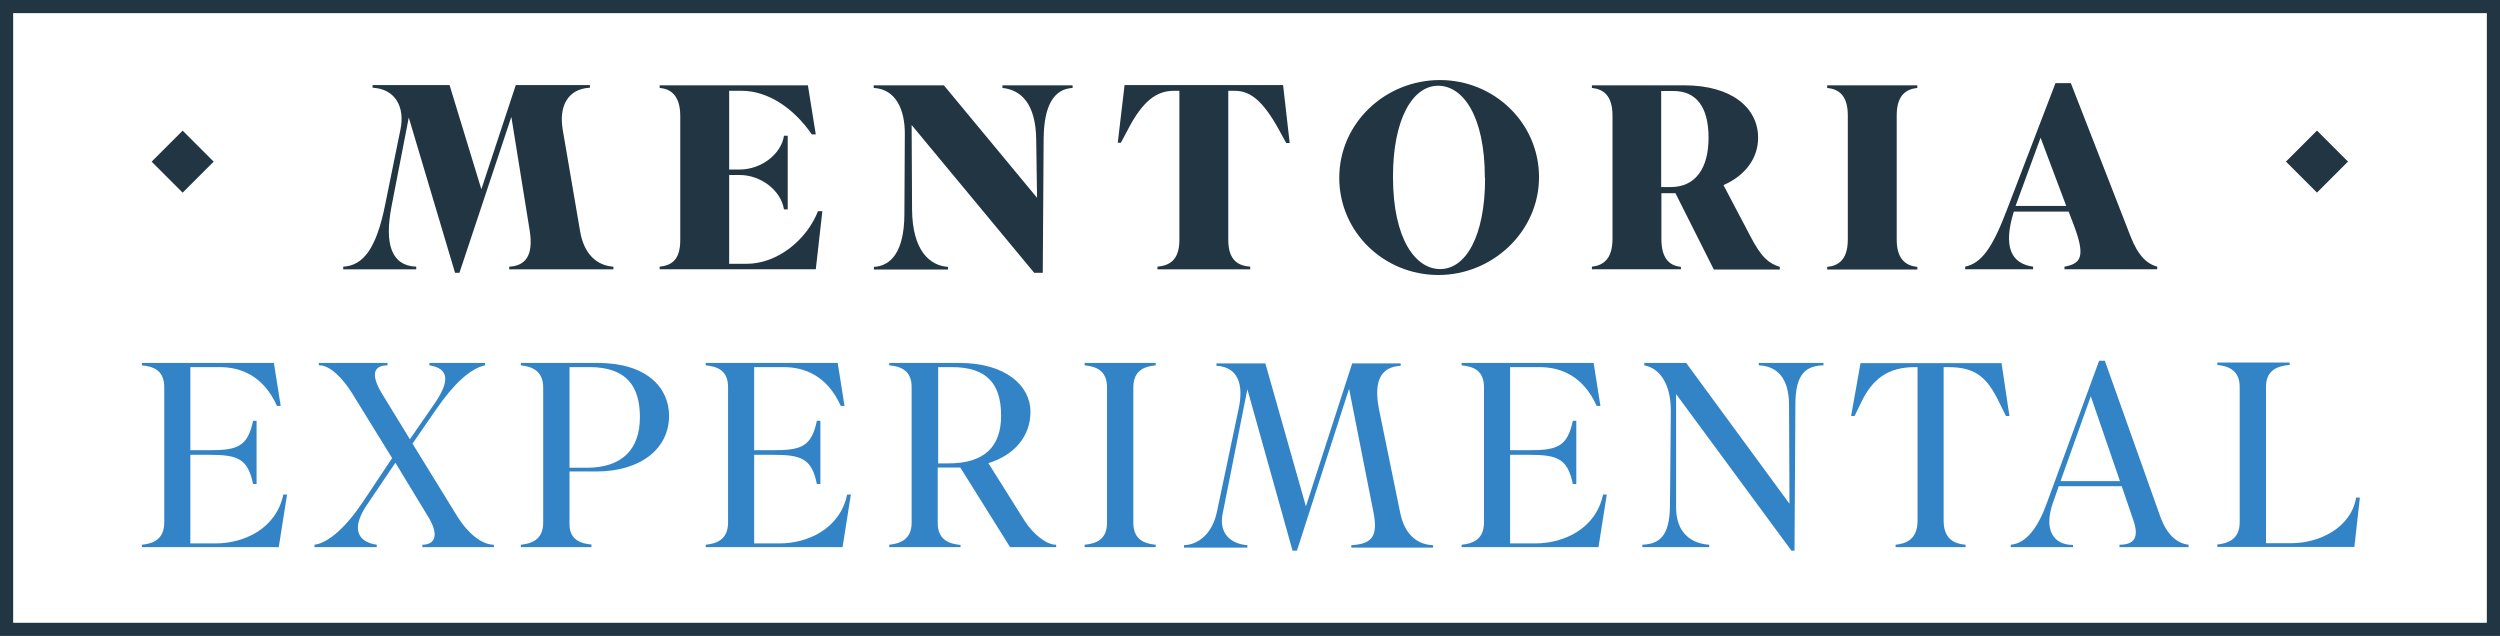
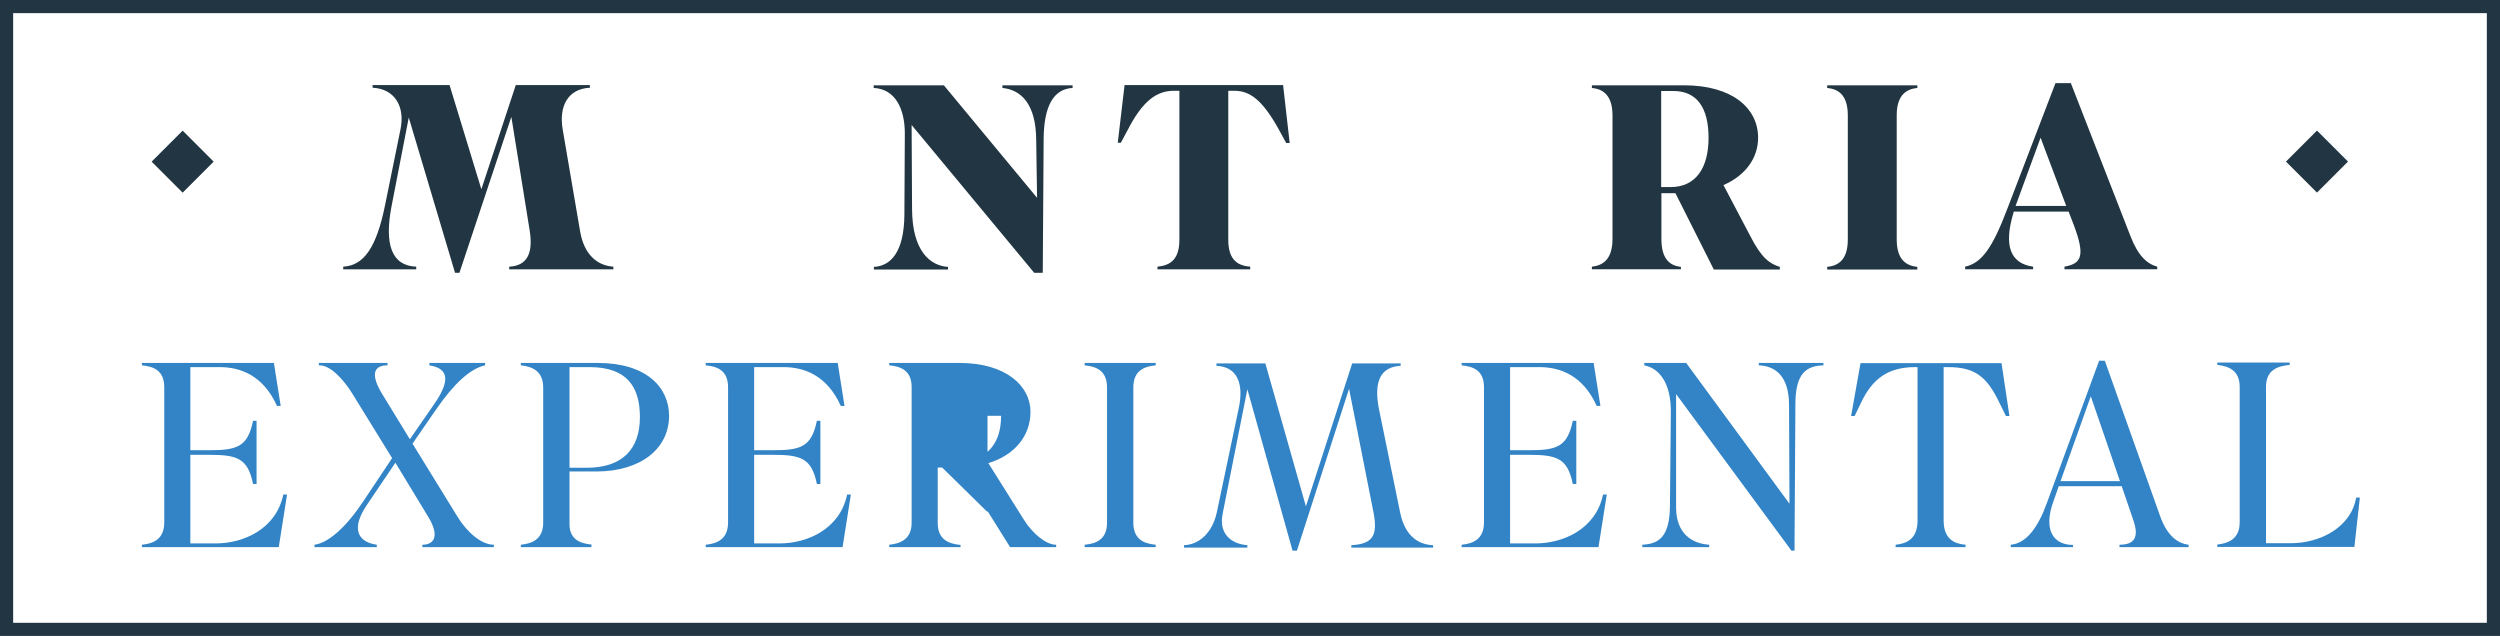
<svg xmlns="http://www.w3.org/2000/svg" id="Camada_1" data-name="Camada 1" viewBox="0 0 114 29">
  <defs>
    <style>      .cls-1 {        fill: #3384c6;      }      .cls-2 {        fill: #213642;      }    </style>
  </defs>
  <path class="cls-2" d="M113.4.6v27.8H.6V.6h112.8M114,0H0v29h114V0h0Z" />
  <g>
    <path class="cls-2" d="M23.31,5.35l-2.36,7.09h-.2l-2.11-7.08-.79,4.07c-.32,1.68-.01,2.69,1.13,2.73v.12h-3.33v-.12c.92-.05,1.51-.83,1.91-2.81l.7-3.44c.22-1.04-.25-1.86-1.27-1.91v-.12h3.51l1.45,4.75,1.57-4.75h3.38v.12c-1.02.05-1.42.86-1.24,1.91l.79,4.62c.18,1.08.78,1.58,1.52,1.63v.12h-4.75v-.12c.77-.04,1.1-.54.94-1.61l-.84-5.21Z" />
-     <path class="cls-2" d="M37.2,12.28h-7.12v-.12c.48-.05.94-.25.94-1.21v-5.66c0-.96-.46-1.24-.94-1.28v-.12h6.76l.36,2.24h-.18c-.82-1.19-1.99-1.99-3.21-1.99h-.56v3.59h.48c1,0,1.9-.72,2.02-1.54h.17v3.36h-.17c-.14-.88-1.07-1.57-2.02-1.57h-.48v4.05h.79c1.44,0,2.76-1.12,3.26-2.4h.2l-.3,2.65Z" />
    <path class="cls-2" d="M47.16,12.44l-5.59-6.74.02,3.84c.01,1.9.82,2.58,1.64,2.63v.12h-3.38v-.12c.77-.04,1.38-.68,1.39-2.39l.02-3.65c.01-1.16-.43-2.07-1.42-2.12v-.12h3.2l4.25,5.13-.04-2.67c-.02-1.58-.66-2.25-1.54-2.34v-.12h3.2v.12c-.88.05-1.31.84-1.32,2.34l-.04,6.09h-.42Z" />
    <path class="cls-2" d="M58.51,3.89l.3,2.63h-.16l-.35-.64c-.74-1.33-1.31-1.74-2.01-1.74h-.28v6.8c0,.97.49,1.18,1,1.22v.12h-4.23v-.12c.5-.05,1-.25,1-1.22v-6.8h-.25c-.79,0-1.43.46-2.12,1.81l-.3.56h-.14l.31-2.63h7.24Z" />
-     <path class="cls-2" d="M61.07,8.11c0-2.51,2.11-4.46,4.59-4.46s4.52,1.96,4.52,4.43-2.11,4.46-4.59,4.46-4.52-1.96-4.52-4.43ZM67.71,8.12c0-2.89-1.03-4.21-2.13-4.21-1.16,0-2.06,1.51-2.06,4.15,0,2.88,1.05,4.21,2.15,4.21,1.17,0,2.05-1.5,2.05-4.15Z" />
    <path class="cls-2" d="M76.64,12.28h-4.05v-.12c.48-.05.94-.31.94-1.27v-5.62c0-.96-.46-1.21-.94-1.26v-.12h4.2c2.22,0,3.38,1.06,3.38,2.39,0,.94-.59,1.73-1.58,2.16l1.21,2.3c.53,1.04.89,1.28,1.36,1.43v.12h-3.01l-1.75-3.48h-.64v2.09c0,.96.43,1.22.89,1.27v.12ZM75.75,8.53h.43c1.14,0,1.73-.86,1.73-2.25s-.55-2.13-1.6-2.13h-.56v4.39Z" />
    <path class="cls-2" d="M87.43,4.01c-.47.05-.94.29-.94,1.25v5.66c0,.96.47,1.2.94,1.25v.12h-4.11v-.12c.48-.05.94-.29.94-1.25v-5.66c0-.96-.46-1.2-.94-1.25v-.12h4.11v.12Z" />
    <path class="cls-2" d="M92.7,12.28h-3.09v-.12c.74-.16,1.24-.83,1.92-2.63l2.2-5.74h.7l2.72,6.98c.35.9.75,1.26,1.22,1.39v.12h-4.23v-.12c.76-.14.97-.46.42-1.91l-.23-.6h-2.5c-.5,1.61-.12,2.37.88,2.51v.12ZM91.91,9.39h2.31l-1.17-3.11-1.14,3.11Z" />
  </g>
  <g>
    <path class="cls-1" d="M12.72,24.95h-6.25v-.11c.52-.05,1.02-.25,1.02-1.02v-6.16c0-.78-.5-.95-1.02-1v-.11h6.02l.31,1.96h-.17c-.64-1.42-1.7-1.77-2.62-1.77h-1.33v3.79h.85c1.27,0,1.76-.14,2.01-1.34h.16v2.88h-.16c-.24-1.18-.73-1.33-2.01-1.33h-.85v4.04h1.16c1.26,0,2.75-.65,3.08-2.23h.17l-.38,2.41Z" />
    <path class="cls-1" d="M17.16,24.95h-2.82v-.11c.62-.08,1.42-.77,2.22-1.97l1.32-1.98-1.82-2.95c-.42-.68-1.03-1.31-1.52-1.28v-.11h3.13v.11c-.67,0-.76.46-.24,1.31l1.26,2.06,1.12-1.62c.72-1.04.66-1.61-.23-1.75v-.11h2.54v.11c-.67.14-1.43.84-2.24,2.02l-1.07,1.55,2.05,3.33c.43.7,1.08,1.28,1.66,1.28v.11h-3.26v-.11c.59,0,.76-.46.28-1.25l-1.51-2.49-1.31,1.94c-.7,1.04-.44,1.67.46,1.8v.11Z" />
    <path class="cls-1" d="M26.96,24.95h-3.21v-.11c.49-.05,1.02-.23,1.02-1.01v-6.16c0-.77-.53-.96-1.02-1.01v-.11h3.51c2.22,0,3.25,1.12,3.25,2.41,0,1.49-1.28,2.54-3.33,2.54h-1.21v2.41c0,.71.53.88,1,.92v.11ZM25.97,21.33h.78c1.63,0,2.43-.85,2.43-2.31,0-1.37-.58-2.28-2.3-2.28h-.91v4.59Z" />
    <path class="cls-1" d="M38.43,24.95h-6.25v-.11c.52-.05,1.02-.25,1.02-1.02v-6.16c0-.78-.5-.95-1.02-1v-.11h6.02l.31,1.96h-.17c-.64-1.42-1.7-1.77-2.62-1.77h-1.33v3.79h.85c1.27,0,1.76-.14,2.01-1.34h.16v2.88h-.16c-.24-1.18-.73-1.33-2.01-1.33h-.85v4.04h1.16c1.26,0,2.75-.65,3.08-2.23h.17l-.38,2.41Z" />
-     <path class="cls-1" d="M43.81,24.95h-3.26v-.11c.48-.05,1.02-.23,1.02-1v-6.2c0-.77-.54-.94-1.02-.98v-.11h3.2c2.11,0,3.24,1.04,3.24,2.23,0,1.1-.72,1.97-1.92,2.34l1.62,2.58c.41.66,1.04,1.15,1.47,1.14v.11h-2.1l-2.27-3.63h-1.03v2.53c0,.77.52.95,1.04,1v.11ZM42.77,21.13h.49c1.62,0,2.39-.76,2.39-2.17s-.6-2.22-2.25-2.22h-.62v4.39Z" />
+     <path class="cls-1" d="M43.81,24.95h-3.26v-.11c.48-.05,1.02-.23,1.02-1v-6.2c0-.77-.54-.94-1.02-.98v-.11h3.2c2.11,0,3.24,1.04,3.24,2.23,0,1.1-.72,1.97-1.92,2.34l1.62,2.58c.41.66,1.04,1.15,1.47,1.14v.11h-2.1l-2.27-3.63h-1.03v2.53c0,.77.52.95,1.04,1v.11ZM42.77,21.13h.49c1.62,0,2.39-.76,2.39-2.17h-.62v4.39Z" />
    <path class="cls-1" d="M52.7,16.66c-.52.05-1.02.23-1.02,1.01v6.16c0,.78.5.96,1.02,1.01v.11h-3.24v-.11c.52-.05,1.02-.23,1.02-1.01v-6.16c0-.78-.5-.96-1.02-1.01v-.11h3.24v.11Z" />
    <path class="cls-1" d="M61.52,17.72l-2.38,7.39h-.2l-2.06-7.36-1.13,5.69c-.18.92.42,1.37,1.13,1.42v.11h-2.89v-.11c.66-.02,1.29-.53,1.5-1.51l1-4.75c.22-1.04-.02-1.87-1.02-1.92v-.11h2.23l1.85,6.52,2.11-6.52h2.21v.11c-.85.05-1.24.61-1,1.92l.97,4.74c.23,1.18.92,1.5,1.51,1.52v.11h-3.73v-.11c1.03-.05,1.19-.5,1.02-1.45l-1.12-5.67Z" />
    <path class="cls-1" d="M72.9,24.95h-6.25v-.11c.52-.05,1.02-.25,1.02-1.02v-6.16c0-.78-.5-.95-1.02-1v-.11h6.02l.31,1.96h-.17c-.64-1.42-1.7-1.77-2.62-1.77h-1.33v3.79h.85c1.27,0,1.76-.14,2.01-1.34h.16v2.88h-.16c-.24-1.18-.73-1.33-2.01-1.33h-.85v4.04h1.16c1.26,0,2.75-.65,3.08-2.23h.17l-.38,2.41Z" />
    <path class="cls-1" d="M81.69,25.11l-5.26-7.14v5.19c.01,1.18.73,1.63,1.51,1.68v.11h-3.05v-.11c.71-.04,1.25-.3,1.26-1.79l.04-4.27c.01-1.31-.53-1.99-1.21-2.12v-.11h1.91l4.71,6.42-.02-4.53c-.01-1.24-.58-1.75-1.38-1.78v-.11h2.95v.11c-.78.02-1.28.36-1.28,1.78l-.04,6.67h-.13Z" />
    <path class="cls-1" d="M91.27,16.56l.36,2.41h-.16l-.29-.59c-.58-1.21-1.12-1.64-2.36-1.64h-.19v7c0,.84.49,1.06,1,1.1v.11h-3.19v-.11c.5-.05,1-.26,1-1.1v-7h-.11c-1.25,0-1.96.55-2.47,1.63l-.29.6h-.16l.43-2.41h6.43Z" />
    <path class="cls-1" d="M94.52,24.95h-2.83v-.11c.7-.06,1.24-.77,1.65-1.91l2.38-6.48h.26l2.52,7.08c.32.9.8,1.25,1.3,1.31v.11h-3.15v-.11c.66,0,.9-.32.64-1.09l-.54-1.58h-2.87l-.25.71c-.46,1.28,0,1.97.9,1.97v.11ZM95.34,18.07l-1.38,3.87h2.71l-1.33-3.87Z" />
    <path class="cls-1" d="M103.33,24.77h1.14c1.32,0,2.74-.72,2.97-2.08h.17l-.25,2.25h-6.25v-.11c.48-.05,1.02-.24,1.02-1.01v-6.18c0-.77-.54-.95-1.02-1v-.11h3.3v.11c-.55.05-1.08.23-1.08,1v7.11Z" />
  </g>
  <g>
    <rect class="cls-2" x="104.66" y="6.37" width="2" height="2" transform="translate(25.73 76.87) rotate(-45)" />
    <rect class="cls-2" x="7.33" y="6.37" width="2" height="2" transform="translate(7.65 -3.73) rotate(45)" />
  </g>
</svg>